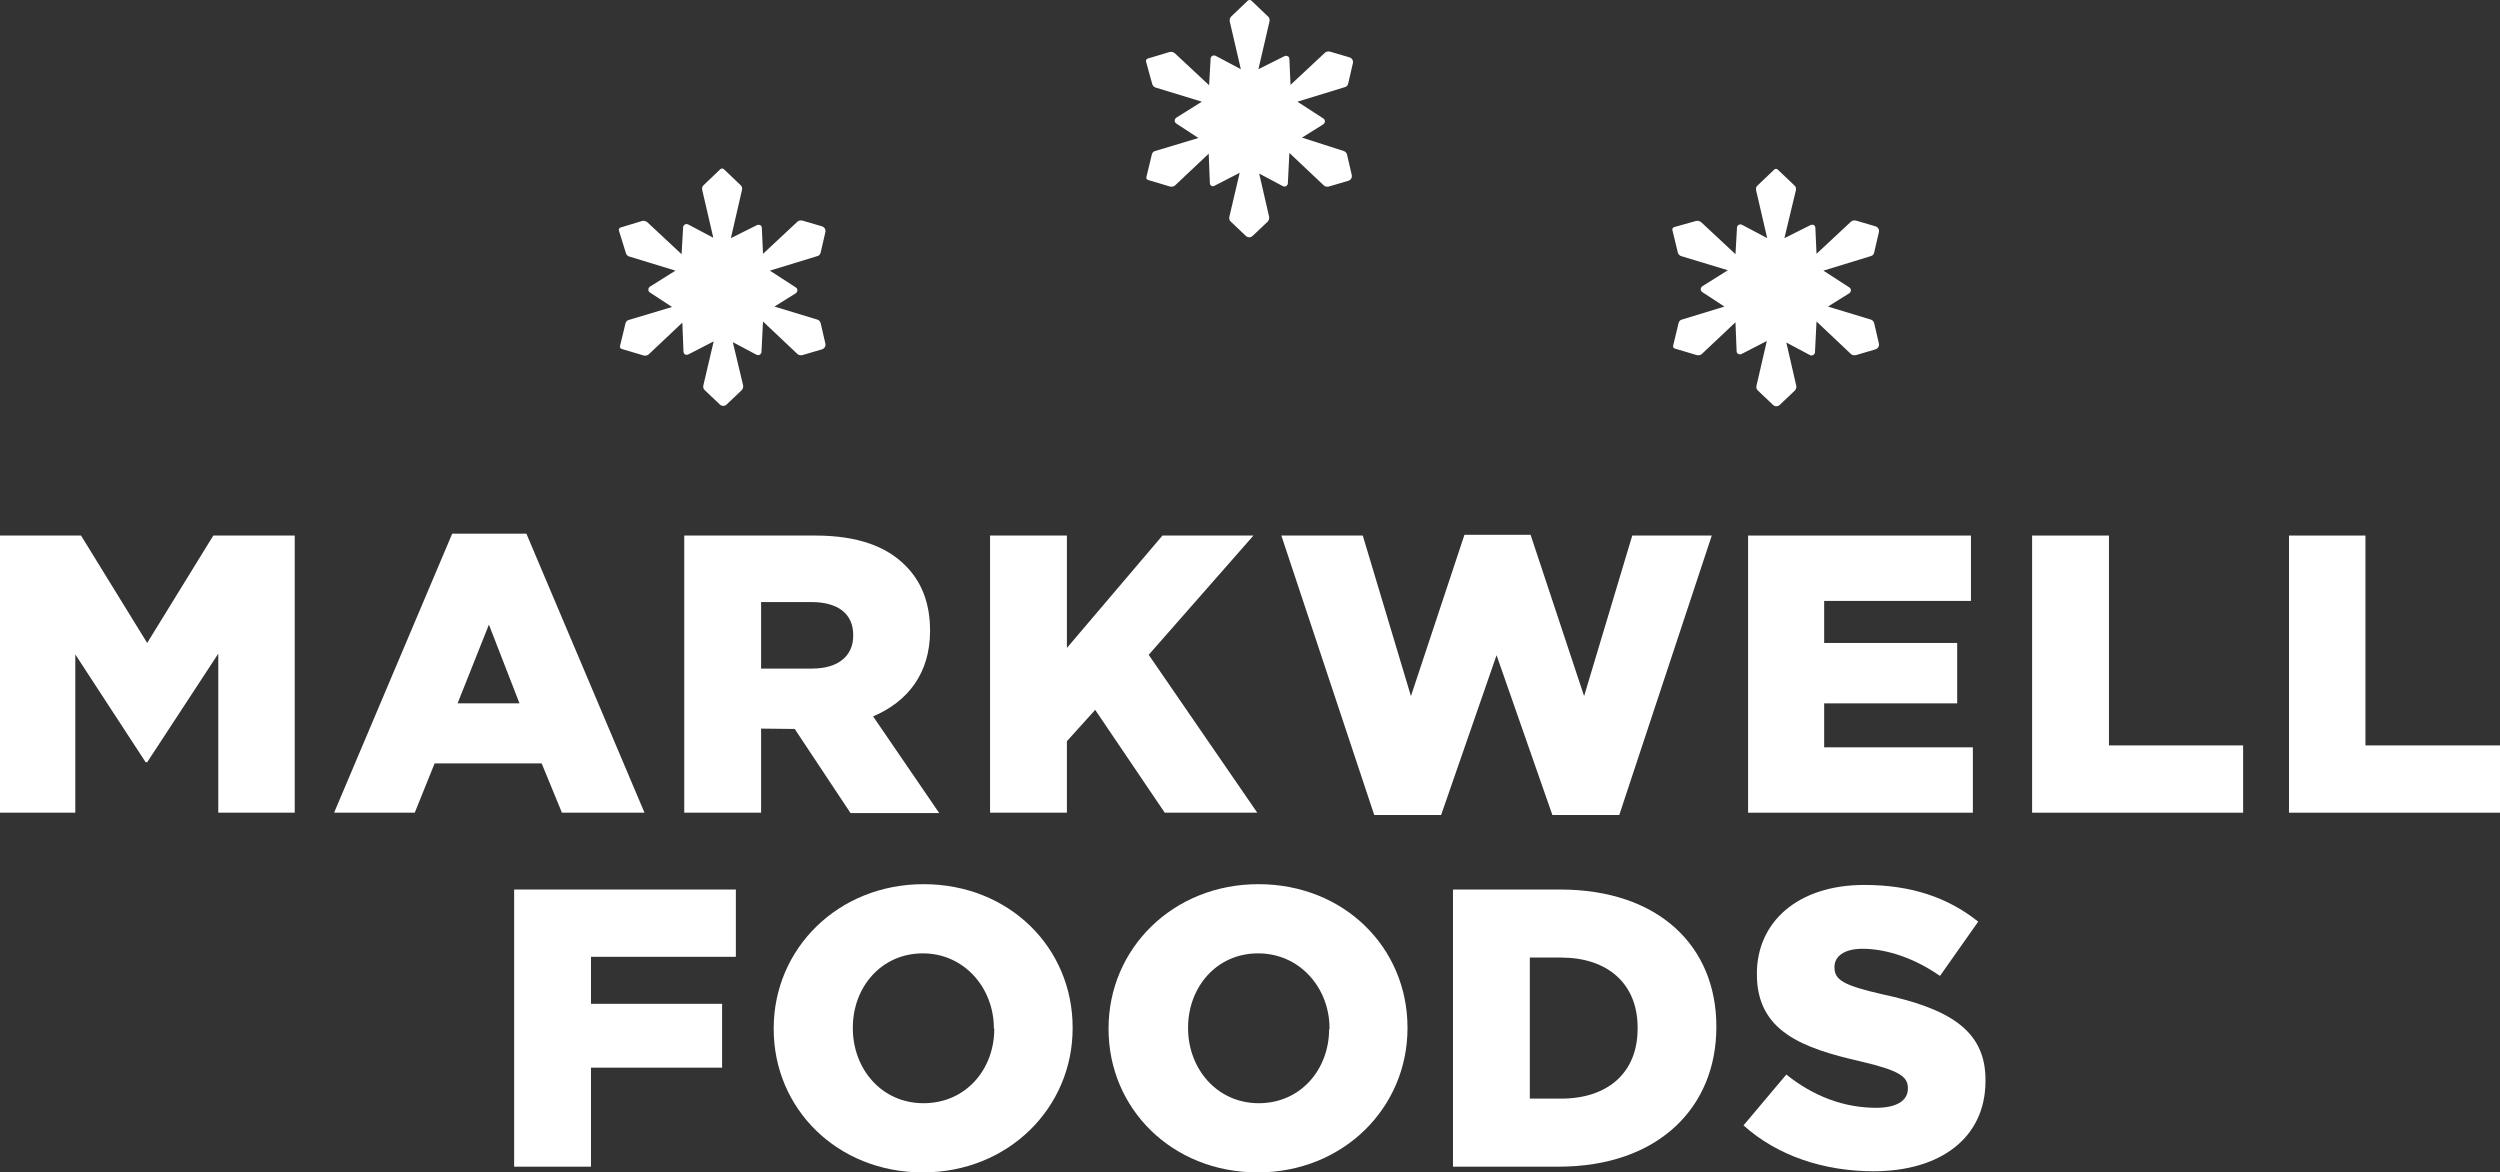
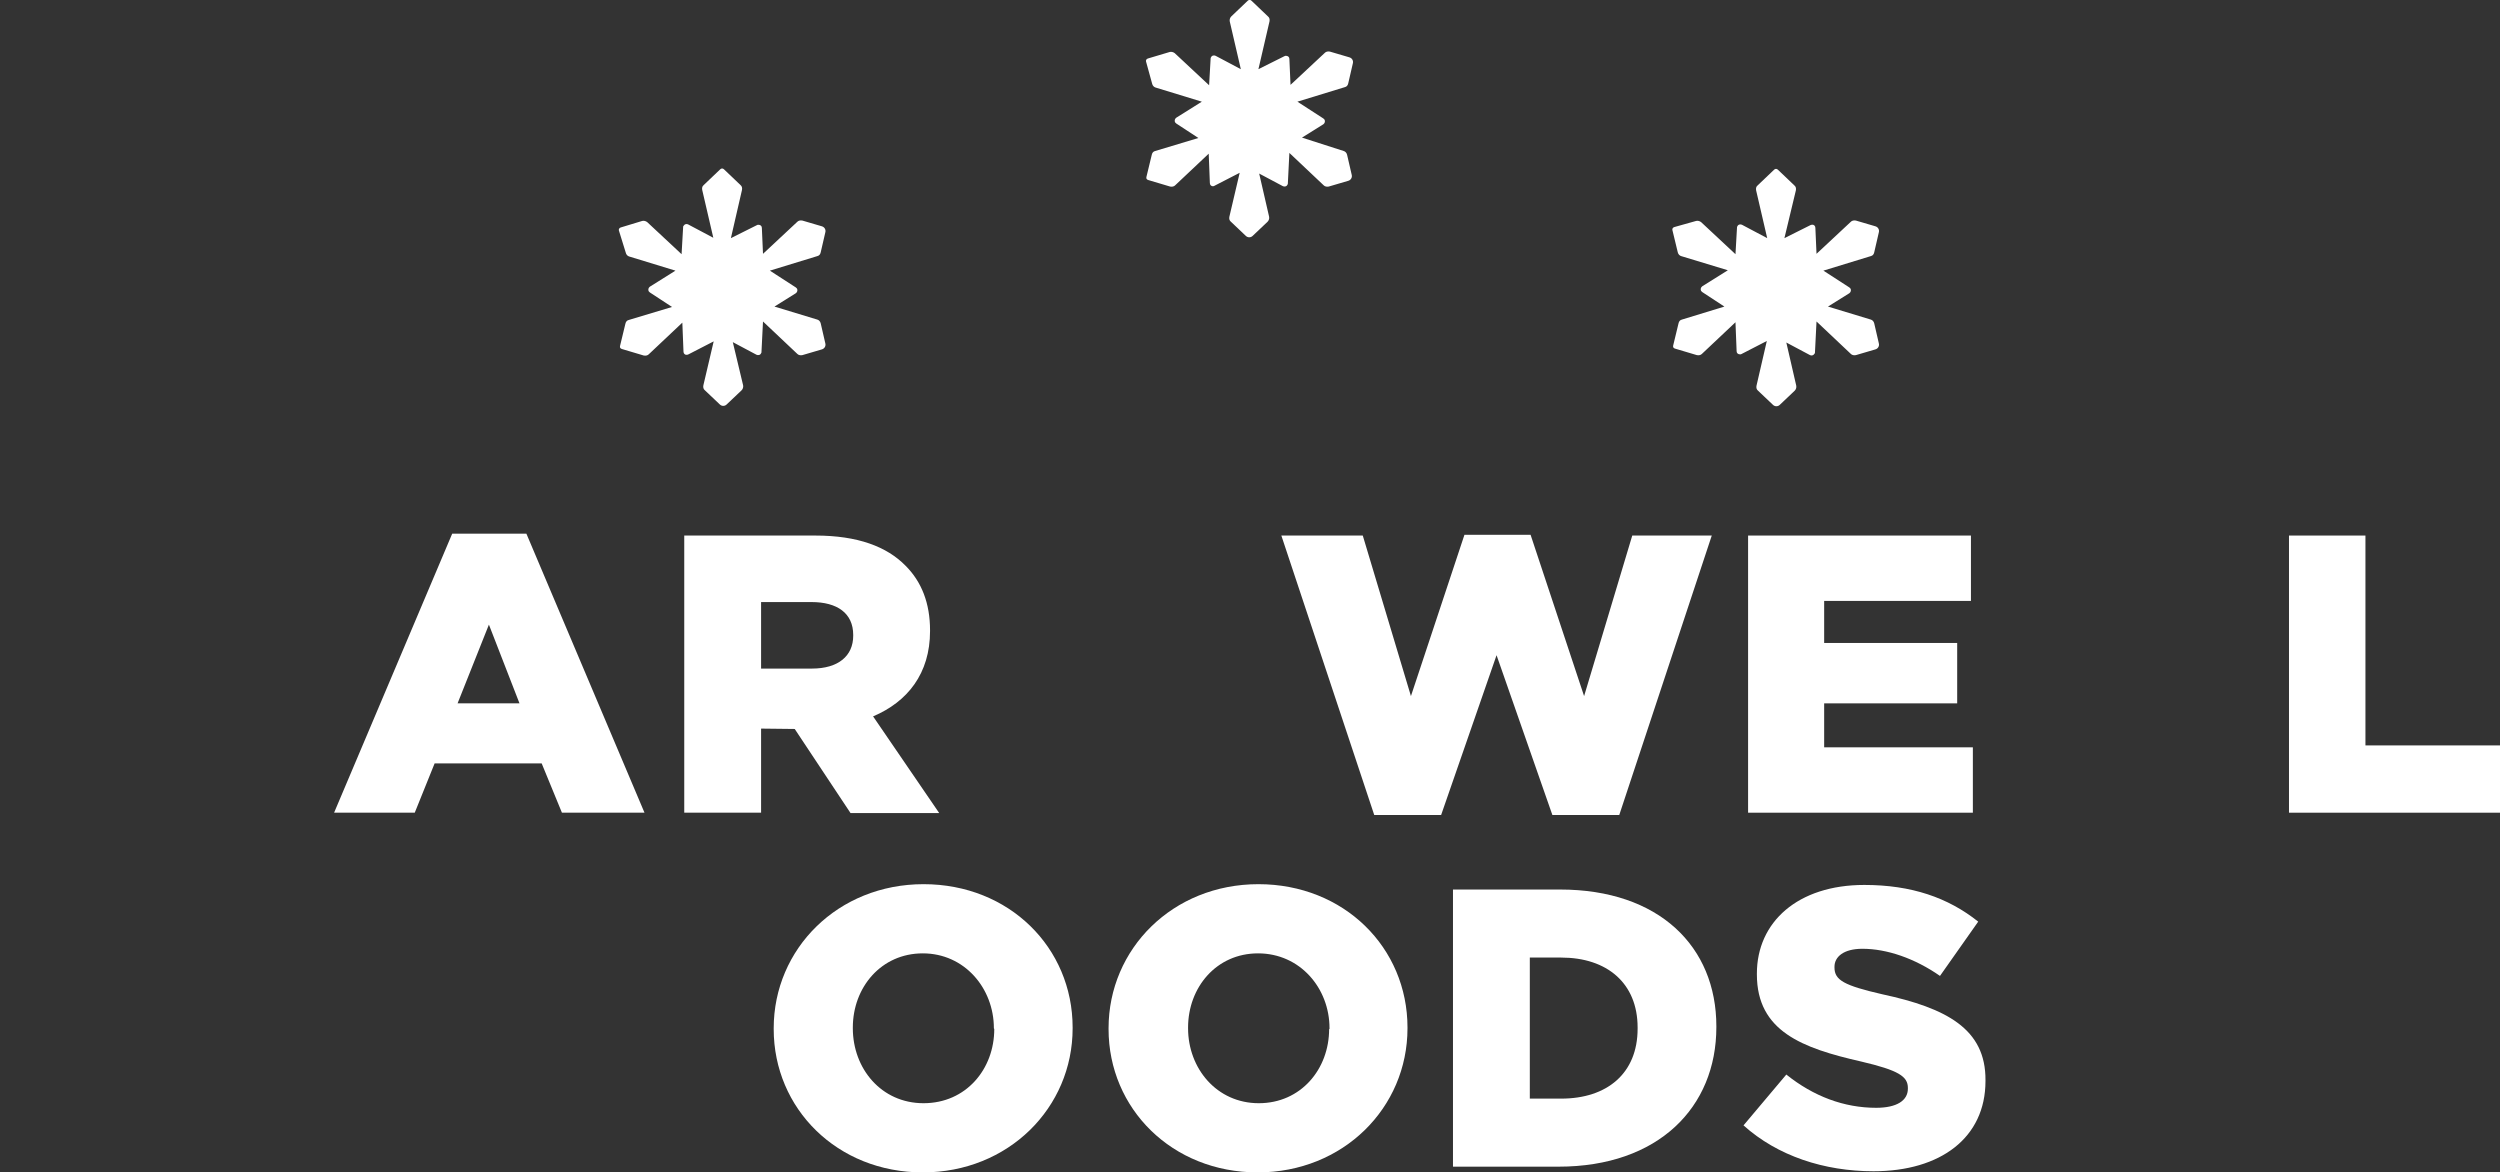
<svg xmlns="http://www.w3.org/2000/svg" id="Markwell_Foods_Logo" x="0px" y="0px" viewBox="0 0 654 306.7" style="enable-background:new 0 0 654 306.7;" xml:space="preserve">
  <rect x="0" y="0" width="654" height="306.7" fill="#333333" stroke="none" />
  <style type="text/css">	.st0{fill:#FFFFFF;}</style>
  <title>Artboard 1</title>
-   <polygon class="st0" points="38.5,168.2 21.2,140.1 0,140.1 0,212.6 19.7,212.6 19.7,171.2 38.1,199.4 38.5,199.4 57.1,171  57.1,212.6 77.1,212.6 77.1,140.1 55.8,140.1 " />
  <path class="st0" d="M147,212.6h21.6l-30.9-73h-19.4l-30.9,73h21.1l5.2-12.9h28L147,212.6z M119.7,184l8.2-20.6l8,20.6H119.7z" />
  <path class="st0" d="M207.9,190.7l14.6,22h23.2l-17.3-25.3c9-3.8,14.9-11.2,14.9-22.3v-0.2c0-7.1-2.2-12.7-6.4-16.9 c-4.9-5-12.5-7.9-23.6-7.9H179v72.5h20.1v-22L207.9,190.7L207.9,190.7z M199.1,157.5h13.2c6.7,0,10.9,2.9,10.9,8.6v0.2 c0,5.3-3.9,8.6-10.8,8.6h-13.3V157.5z" />
-   <polygon class="st0" points="328.9,212.6 300.5,171.3 327.9,140.1 304.1,140.1 279.1,169.5 279.1,140.1 259,140.1 259,212.6  279.1,212.6 279.1,193.9 286.5,185.7 304.7,212.6 " />
  <polygon class="st0" points="406.1,213.2 423.6,213.2 447.8,140.1 427,140.1 414.4,182.1 400.4,139.9 383.1,139.9 369.1,182.1  356.5,140.1 335.2,140.1 359.5,213.2 377,213.2 391.5,171.4 " />
  <polygon class="st0" points="515.6,157.2 515.6,140.1 457.3,140.1 457.3,212.6 516.1,212.6 516.1,195.5 477.2,195.5 477.2,184  512,184 512,168.2 477.2,168.2 477.2,157.2 " />
-   <polygon class="st0" points="551.7,140.1 531.6,140.1 531.6,212.6 586.8,212.6 586.8,195 551.7,195 " />
  <polygon class="st0" points="618.8,195 618.8,140.1 598.8,140.1 598.8,212.6 654,212.6 654,195 " />
-   <polygon class="st0" points="134.5,305.2 154.6,305.2 154.6,279.3 188.9,279.3 188.9,262.6 154.6,262.6 154.6,250.3 192.5,250.3  192.5,232.7 134.5,232.7 " />
  <path class="st0" d="M241.6,231.3c-22.4,0-39.2,16.9-39.2,37.7v0.2c0,20.8,16.6,37.5,39,37.5s39.2-16.9,39.2-37.7v-0.2 C280.6,247.9,264,231.3,241.6,231.3z M260.1,269.2c0,10.5-7.4,19.4-18.5,19.4s-18.5-9.1-18.5-19.6v-0.2c0-10.5,7.4-19.4,18.3-19.4 s18.6,9.1,18.6,19.6L260.1,269.2z" />
  <path class="st0" d="M329.2,231.3c-22.4,0-39.2,16.9-39.2,37.7v0.2c0,20.8,16.6,37.5,39,37.5s39.2-16.9,39.2-37.7v-0.2 C368.2,247.9,351.6,231.3,329.2,231.3z M347.7,269.2c0,10.5-7.4,19.4-18.4,19.4s-18.5-9.1-18.5-19.6v-0.2c0-10.5,7.4-19.4,18.3-19.4 c11,0,18.7,9.1,18.7,19.6V269.2z" />
  <path class="st0" d="M408.1,232.7h-28v72.5h27.6c26.1,0,41.3-15.5,41.3-36.5v-0.2C449,247.6,434,232.7,408.1,232.7z M428.4,269.1 c0,11.7-8,18.3-20,18.3h-8.2v-36.9h8.2c12,0,20,6.7,20,18.3V269.1z" />
  <path class="st0" d="M492.4,260.1c-10-2.3-12.5-3.7-12.5-7v-0.2c0-2.6,2.4-4.7,7.3-4.7c6.4,0,13.7,2.5,20.3,7.1l10-14.2 c-7.9-6.3-17.5-9.6-29.8-9.6c-17.4,0-28.1,9.7-28.1,23.2v0.2c0,14.9,11.9,19.3,27.3,22.8c9.8,2.3,12.2,3.9,12.2,6.9v0.2 c0,3.1-2.9,5-8.3,5c-8.4,0-16.4-3-23.5-8.7l-11.2,13.3c8.9,8,21.1,12,34,12c17.6,0,29.3-8.8,29.3-23.6v-0.2 C519.5,269.1,509.1,263.7,492.4,260.1z" />
  <path class="st0" d="M163.7,66.1c0.1,0.5,0.5,0.9,0.9,1l12.1,3.7l-6.7,4.2c-0.4,0.3-0.5,0.8-0.3,1.2c0.1,0.1,0.2,0.2,0.3,0.3 l5.8,3.8l-11.3,3.4c-0.5,0.1-0.8,0.5-0.9,1l-1.4,5.8c-0.1,0.4,0.1,0.7,0.5,0.8l5.7,1.7c0.5,0.1,1,0,1.3-0.3l8.8-8.3l0.3,7.6 c0,0.5,0.4,0.9,0.9,0.8c0.1,0,0.2,0,0.4-0.1l6.6-3.4l-2.7,11.5c-0.1,0.5,0,1,0.4,1.3l3.9,3.7c0.5,0.5,1.3,0.5,1.8,0l3.9-3.7 c0.3-0.3,0.5-0.8,0.4-1.3l-2.7-11.3l6.2,3.3c0.4,0.2,1,0.1,1.2-0.4c0.1-0.1,0.1-0.2,0.1-0.3l0.4-8l9,8.5c0.3,0.3,0.8,0.4,1.3,0.3 l5.1-1.5c0.7-0.2,1.1-0.9,0.9-1.6l-1.2-5.2c-0.1-0.5-0.5-0.9-0.9-1l-11.2-3.4l5.6-3.5c0.4-0.3,0.5-0.8,0.3-1.2 c-0.1-0.1-0.2-0.2-0.3-0.3l-6.8-4.4l12.4-3.8c0.5-0.1,0.8-0.5,0.9-1l1.2-5.2c0.2-0.7-0.2-1.4-0.9-1.6l-5.1-1.5c-0.5-0.1-1,0-1.3,0.3 l-9,8.4l-0.3-6.8c0-0.5-0.4-0.8-0.9-0.8c-0.1,0-0.3,0-0.4,0.1l-6.8,3.4l2.9-12.6c0.1-0.5,0-1-0.4-1.3l-4.3-4.1c-0.3-0.3-0.7-0.3-1,0 l-4.3,4.1c-0.4,0.3-0.5,0.8-0.4,1.3l2.9,12.5l-6.6-3.5c-0.4-0.2-0.9-0.1-1.2,0.4c-0.1,0.1-0.1,0.2-0.1,0.4l-0.4,7l-9-8.4 c-0.4-0.3-0.9-0.4-1.3-0.3l-5.6,1.7c-0.4,0.1-0.6,0.5-0.5,0.8L163.7,66.1z" />
  <path class="st0" d="M301.4,21.9c0.1,0.5,0.5,0.9,0.9,1l12.1,3.7l-6.7,4.2c-0.4,0.3-0.5,0.8-0.3,1.2c0.1,0.1,0.2,0.2,0.3,0.3 l5.8,3.8l-11.3,3.4c-0.5,0.1-0.8,0.5-0.9,1l-1.4,5.8c-0.1,0.4,0.1,0.7,0.5,0.8l5.7,1.7c0.5,0.1,1,0,1.3-0.3l8.8-8.3l0.3,7.7 c0,0.5,0.4,0.9,0.9,0.8c0.1,0,0.2,0,0.3-0.1l6.6-3.4l-2.7,11.5c-0.1,0.5,0,1,0.4,1.3l3.9,3.7c0.5,0.5,1.3,0.5,1.8,0l3.9-3.7 c0.3-0.3,0.5-0.8,0.4-1.3l-2.6-11.3l6.2,3.3c0.4,0.2,1,0.1,1.2-0.4c0.1-0.1,0.1-0.2,0.1-0.3l0.4-8l9,8.5c0.3,0.3,0.8,0.4,1.3,0.3 l5.1-1.5c0.7-0.2,1.1-0.9,0.9-1.6l-1.2-5.2c-0.1-0.5-0.5-0.9-0.9-1L340.6,36l5.6-3.5c0.4-0.3,0.5-0.8,0.3-1.2 c-0.1-0.1-0.2-0.2-0.3-0.3l-6.8-4.4l12.4-3.8c0.5-0.1,0.8-0.5,0.9-1l1.2-5.2c0.2-0.7-0.2-1.4-0.9-1.6l-5.1-1.5c-0.5-0.1-1,0-1.3,0.3 l-9,8.4l-0.3-6.8c0-0.5-0.4-0.8-0.9-0.8c-0.1,0-0.2,0-0.4,0.1l-6.8,3.4l2.9-12.5c0.1-0.5,0-1-0.4-1.3l-4.3-4.1c-0.3-0.3-0.7-0.3-1,0 l-4.3,4.1c-0.3,0.3-0.5,0.8-0.4,1.3l2.9,12.5l-6.6-3.5c-0.4-0.2-1-0.1-1.2,0.4c-0.1,0.1-0.1,0.2-0.1,0.3l-0.4,7l-9-8.4 c-0.4-0.3-0.9-0.4-1.3-0.3l-5.7,1.7c-0.4,0.1-0.6,0.5-0.5,0.8L301.4,21.9z" />
  <path class="st0" d="M459.5,100.9c-0.1,0.5,0,1,0.4,1.3l3.9,3.7c0.5,0.5,1.3,0.5,1.8,0l3.9-3.7c0.3-0.3,0.5-0.8,0.4-1.3l-2.6-11.3 l6.2,3.3c0.4,0.2,0.9,0.1,1.2-0.4c0.1-0.1,0.1-0.2,0.1-0.4l0.4-8l9,8.5c0.3,0.3,0.8,0.4,1.3,0.3l5.1-1.5c0.7-0.2,1.1-0.9,0.9-1.6 l-1.2-5.2c-0.1-0.5-0.5-0.9-0.9-1l-11.2-3.4l5.6-3.5c0.4-0.3,0.5-0.8,0.3-1.2c-0.1-0.1-0.2-0.2-0.3-0.3l-6.8-4.4l12.4-3.8 c0.5-0.1,0.8-0.5,0.9-1l1.2-5.2c0.2-0.7-0.2-1.4-0.9-1.6l-5.1-1.5c-0.5-0.1-1,0-1.3,0.3l-9,8.4l-0.3-6.8c0-0.5-0.4-0.9-0.9-0.8 c-0.1,0-0.2,0-0.4,0.1l-6.8,3.4l3-12.5c0.1-0.5,0-1-0.4-1.3l-4.3-4.1c-0.3-0.3-0.7-0.3-1,0l-4.3,4.1c-0.4,0.3-0.5,0.8-0.4,1.3 l2.9,12.5l-6.6-3.5c-0.4-0.2-1-0.1-1.2,0.4c-0.1,0.1-0.1,0.2-0.1,0.3l-0.4,7l-9-8.4c-0.4-0.3-0.9-0.4-1.3-0.3l-5.7,1.6 c-0.4,0.1-0.6,0.5-0.5,0.8l1.4,5.8c0.1,0.5,0.5,0.9,0.9,1l12.2,3.7l-6.7,4.2c-0.4,0.3-0.5,0.8-0.3,1.2c0.1,0.1,0.2,0.2,0.3,0.3 l5.8,3.8L440,83.6c-0.5,0.1-0.8,0.5-0.9,1l-1.4,5.8c-0.1,0.4,0.1,0.7,0.5,0.8l5.7,1.7c0.5,0.1,1,0,1.3-0.3l8.8-8.3l0.3,7.6 c0,0.5,0.4,0.8,0.9,0.8c0.1,0,0.3,0,0.4-0.1l6.6-3.4L459.5,100.9z" />
</svg>